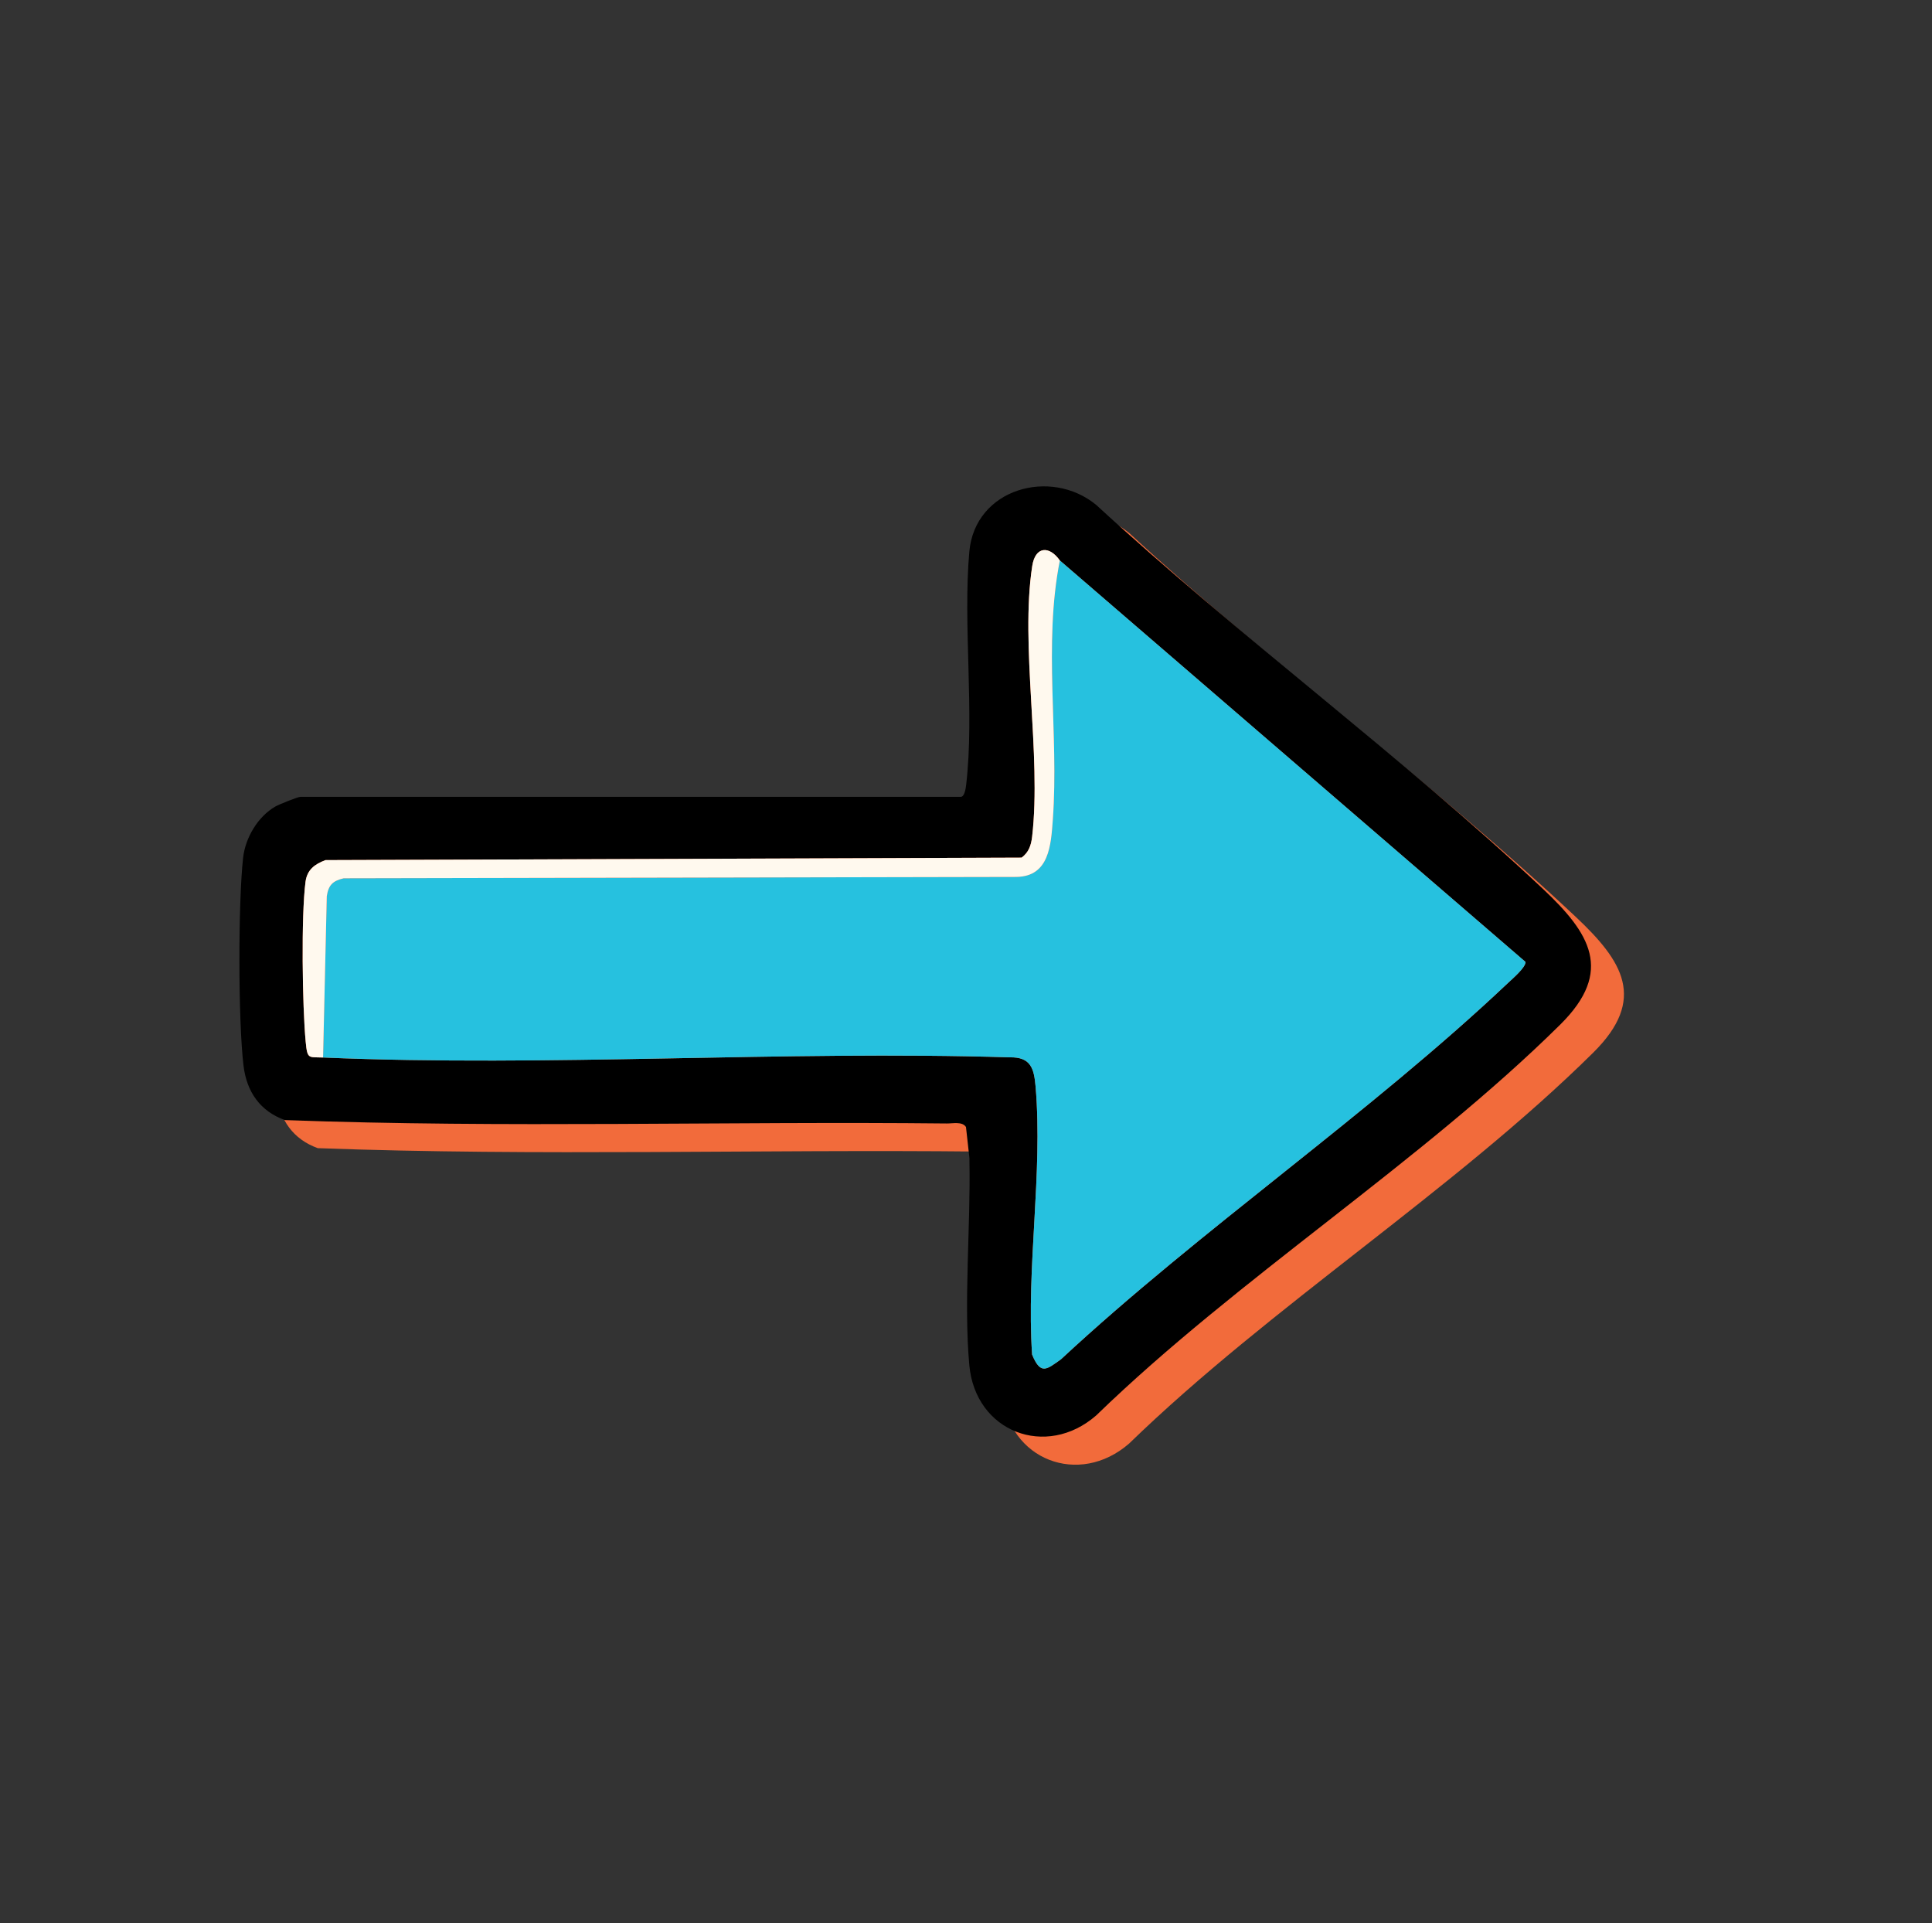
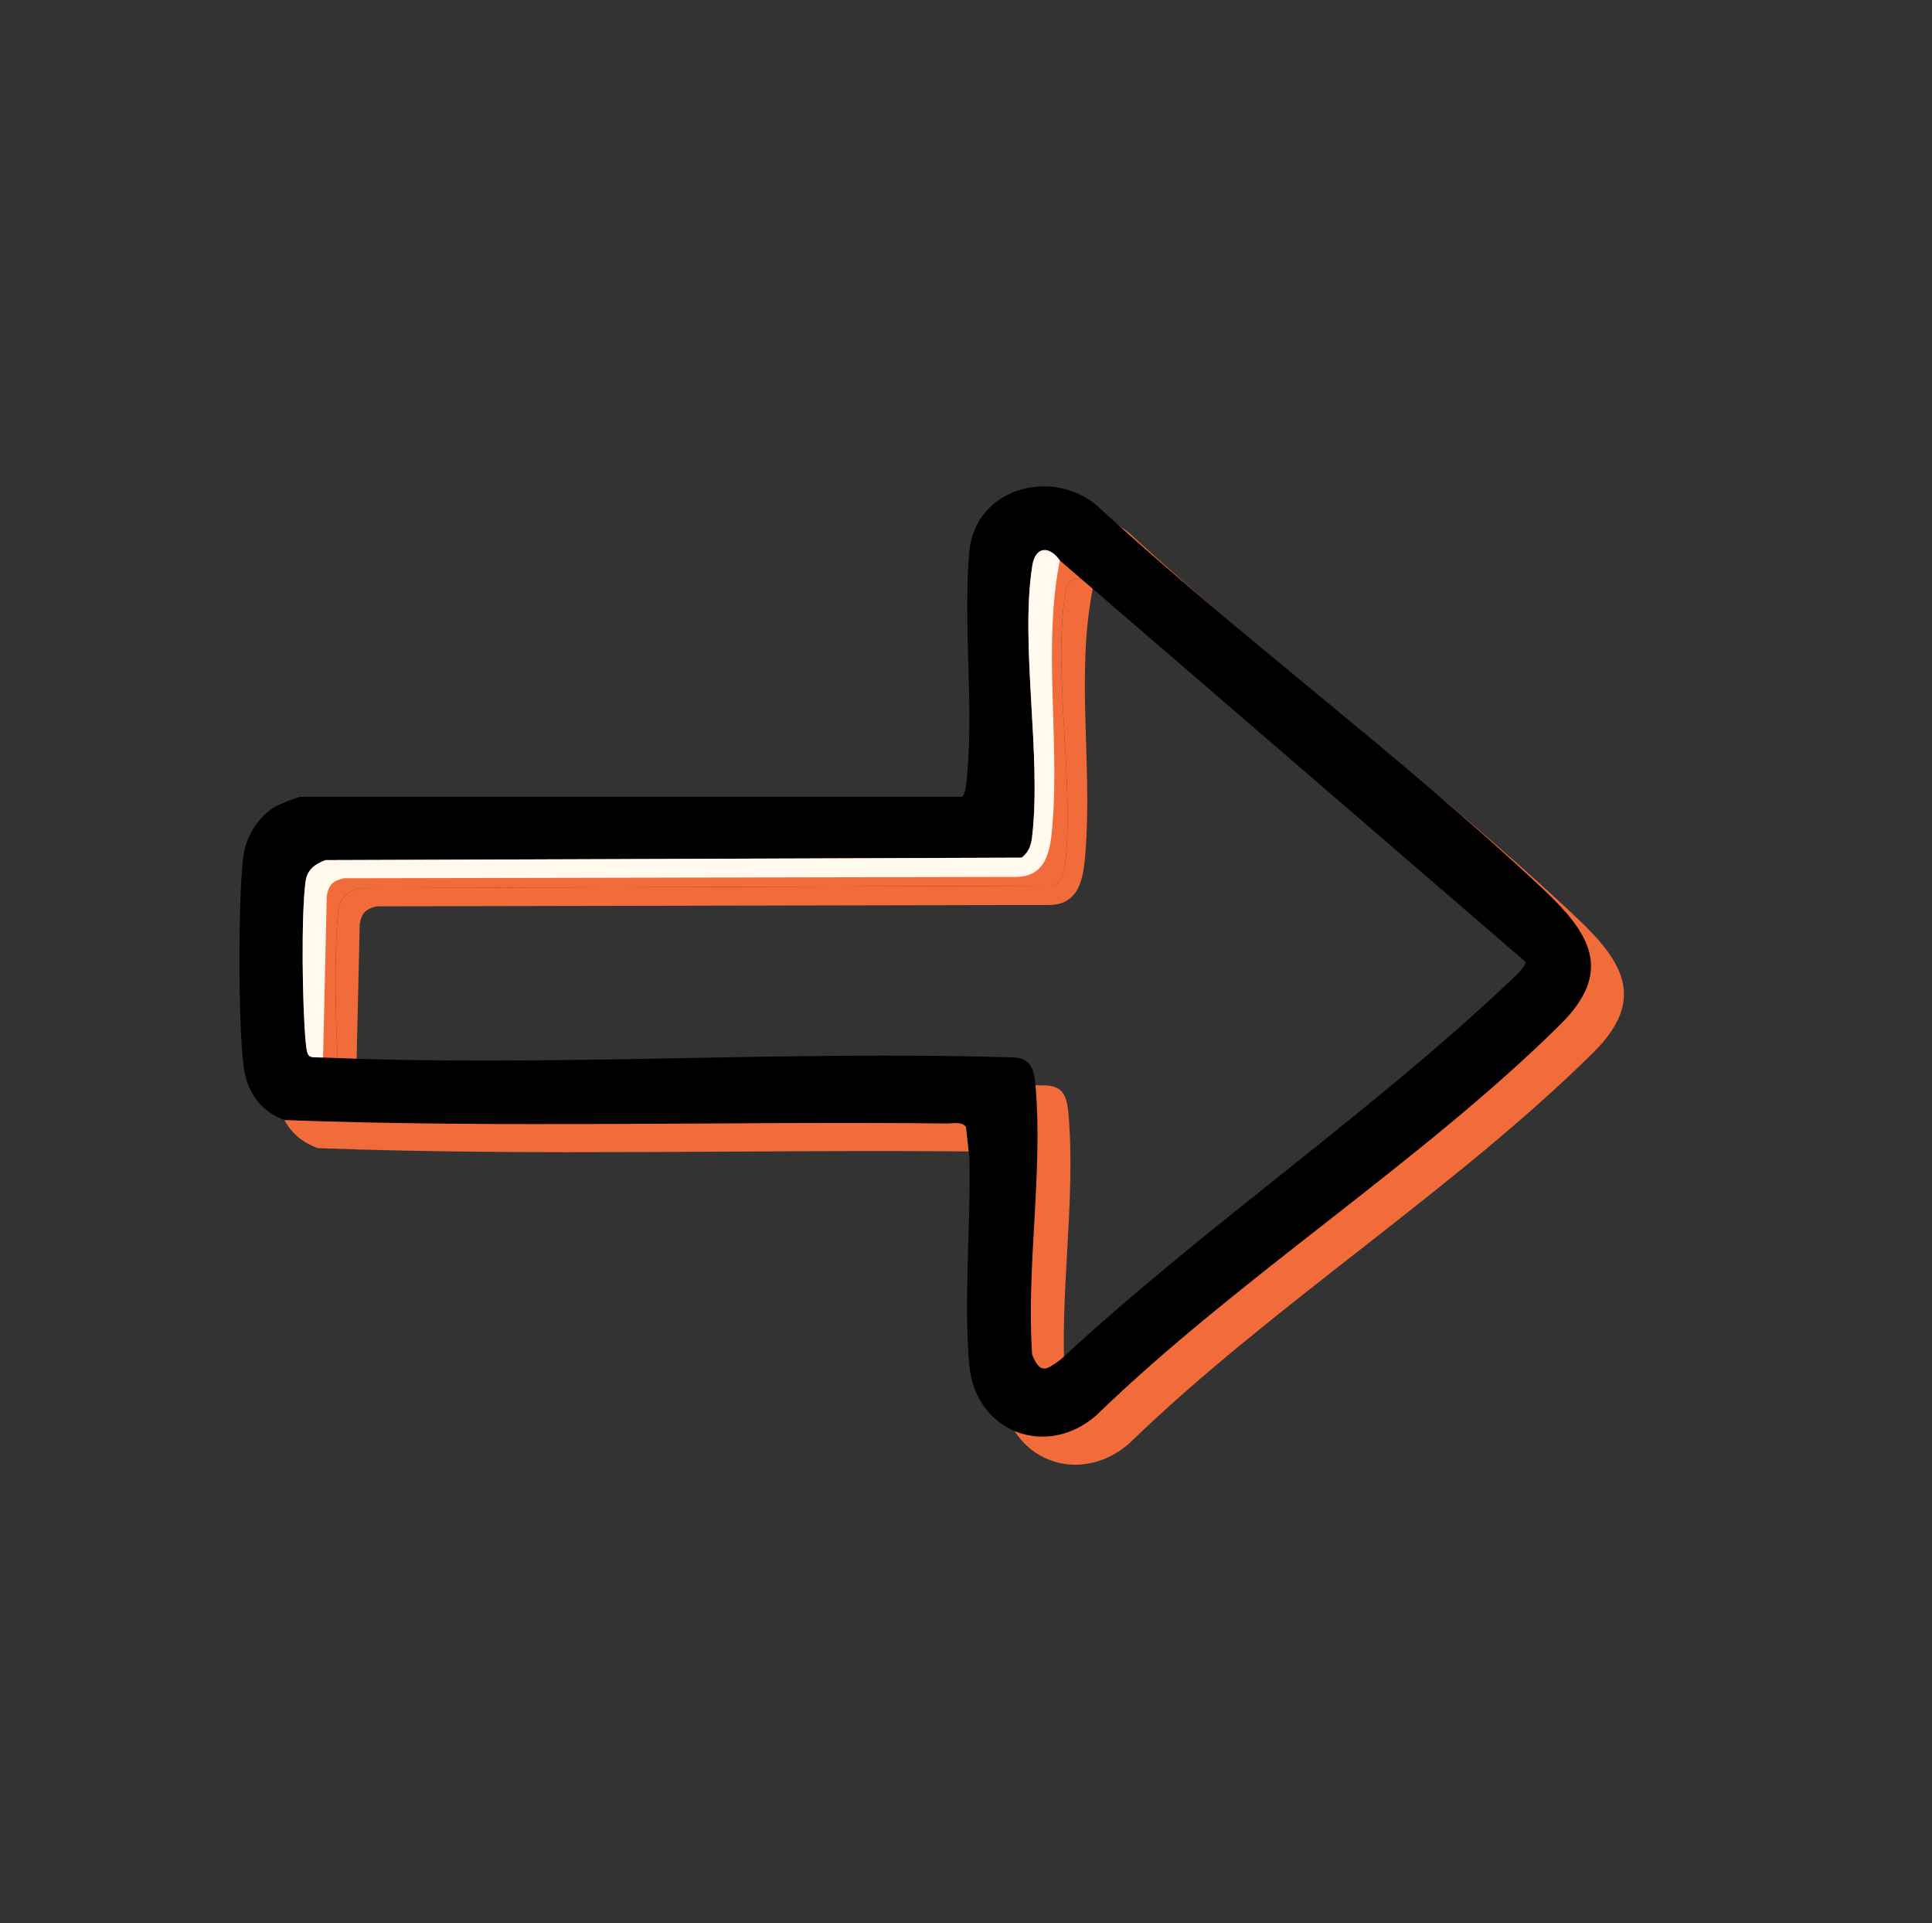
<svg xmlns="http://www.w3.org/2000/svg" id="arrowWeb" viewBox="0 0 555.39 552.73">
  <rect x="0" y="0" width="555.39" height="552.73" fill="#333333" stroke="none" />
  <g id="Layer_287" data-name="Layer 287">
    <g>
      <path d="M453.01,263.56c-40.62-38.21-87.28-72.44-128.41-110.36-13.06-10.75-34.85-4.75-36.48,13.43-1.87,20.9,1.52,46.3-.91,67.02-.12,1.01-.45,3.45-1.55,3.45H95.85c-.76,0-6.12,2.16-7.21,2.78-5.04,2.88-8.63,8.97-9.28,14.7-1.44,12.84-1.44,47.05.12,59.83.9,7.48,4.78,13.05,11.87,15.6,63.23,2.34,126.93.31,190.33.98,1.69.02,4.44-.64,5.48,1.02l1,8.99c.01.33-.01.66,0,1,.34,18.59-1.68,40.47-.04,58.48,1.75,19.2,22.11,26.96,36.48,14.42,40.7-39.49,93.5-72.86,133.41-112.35,15.52-15.37,8.48-26.32-5-38.99ZM443.02,290.56c-39.84,37.68-88.13,70.65-128.55,108.21-4.13,2.94-5.84,4.62-8.3-1.35-1.7-25.17,3.11-52,1.01-76.94-.45-5.31-1.37-8.64-7.48-8.5-65.28-2-132.29,2.82-197.36.05-4.15-.18-4.51.62-4.99-4.49-.97-10.12-1.33-36.3-.05-46.02.45-3.43,2.61-5.07,5.75-6.23l200.1-.71c2.04-1.51,2.73-3.53,3.02-5.97,2.75-23.62-3.5-55.02.04-77.88.89-5.72,4.94-5.84,7.93-1.57l133.88,115.4c0,1.63-3.68,4.75-5,6Z" style="fill: #f26b3b;" />
-       <path d="M448.02,284.56c0,1.63-3.68,4.75-5,6-39.84,37.68-88.13,70.65-128.55,108.21-4.13,2.94-5.84,4.62-8.3-1.35-1.7-25.17,3.11-52,1.01-76.94-.45-5.31-1.37-8.64-7.48-8.5-65.28-2-132.29,2.82-197.36.05l1.07-46.39c.51-3.24,1.74-4.38,4.86-5.13l193.43-.39c9.39-.16,9.89-9.12,10.43-16.54,1.77-24.56-2.79-50.17,2.01-74.42l133.88,115.4Z" style="fill: #f26b3b;" />
      <path d="M312.13,243.58c-.54,7.42-1.04,16.38-10.43,16.54l-193.43.39c-3.12.75-4.35,1.89-4.86,5.13l-1.07,46.39c-4.15-.18-4.51.62-4.99-4.49-.97-10.12-1.33-36.3-.05-46.02.45-3.43,2.61-5.07,5.75-6.23l200.1-.71c2.04-1.51,2.73-3.53,3.02-5.97,2.75-23.62-3.5-55.02.04-77.88.89-5.72,4.94-5.84,7.93-1.57-4.8,24.25-.24,49.86-2.01,74.42Z" style="fill: #f26b3b;" />
    </g>
  </g>
  <g id="Layer_286" data-name="Layer 286">
    <g>
      <path d="M443.54,255.49c-40.62-38.21-87.28-72.44-128.41-110.36-13.06-10.75-34.85-4.75-36.48,13.43-1.87,20.9,1.52,46.3-.91,67.02-.12,1.01-.45,3.45-1.55,3.45H86.38c-.76,0-6.12,2.16-7.21,2.78-5.04,2.88-8.63,8.97-9.28,14.7-1.44,12.84-1.44,47.05.12,59.83.9,7.48,4.78,13.05,11.87,15.6,63.23,2.34,126.93.31,190.33.98,1.69.02,4.44-.64,5.48,1.02l1,8.99c.01.33-.01.66,0,1,.34,18.59-1.68,40.47-.04,58.48,1.75,19.2,22.11,26.96,36.48,14.42,40.7-39.49,93.5-72.86,133.41-112.35,15.52-15.37,8.48-26.32-5-38.99ZM433.55,282.49c-39.84,37.68-88.13,70.65-128.55,108.21-4.13,2.94-5.84,4.62-8.3-1.35-1.7-25.17,3.11-52,1.01-76.94-.45-5.31-1.37-8.64-7.48-8.5-65.28-2-132.29,2.82-197.36.05-4.15-.18-4.51.62-4.99-4.49-.97-10.12-1.33-36.3-.05-46.02.45-3.43,2.61-5.07,5.75-6.23l200.1-.71c2.04-1.51,2.73-3.53,3.02-5.97,2.75-23.62-3.5-55.02.04-77.88.89-5.72,4.94-5.84,7.93-1.57l133.88,115.4c0,1.63-3.68,4.75-5,6Z" />
-       <path d="M438.55,276.49c0,1.63-3.68,4.75-5,6-39.84,37.68-88.13,70.65-128.55,108.21-4.13,2.94-5.84,4.62-8.3-1.35-1.7-25.17,3.11-52,1.01-76.94-.45-5.31-1.37-8.64-7.48-8.5-65.28-2-132.29,2.82-197.36.05l1.07-46.39c.51-3.24,1.74-4.38,4.86-5.13l193.43-.39c9.39-.16,9.89-9.12,10.43-16.54,1.77-24.56-2.79-50.17,2.01-74.42l133.88,115.4Z" style="fill: #26c1df;" />
      <path d="M302.66,235.51c-.54,7.42-1.04,16.38-10.43,16.54l-193.43.39c-3.12.75-4.35,1.89-4.86,5.13l-1.07,46.39c-4.15-.18-4.51.62-4.99-4.49-.97-10.12-1.33-36.3-.05-46.02.45-3.43,2.61-5.07,5.75-6.23l200.1-.71c2.04-1.51,2.73-3.53,3.02-5.97,2.75-23.62-3.5-55.02.04-77.88.89-5.72,4.94-5.84,7.93-1.57-4.8,24.25-.24,49.86-2.01,74.42Z" style="fill: #fff9ee;" />
    </g>
  </g>
</svg>